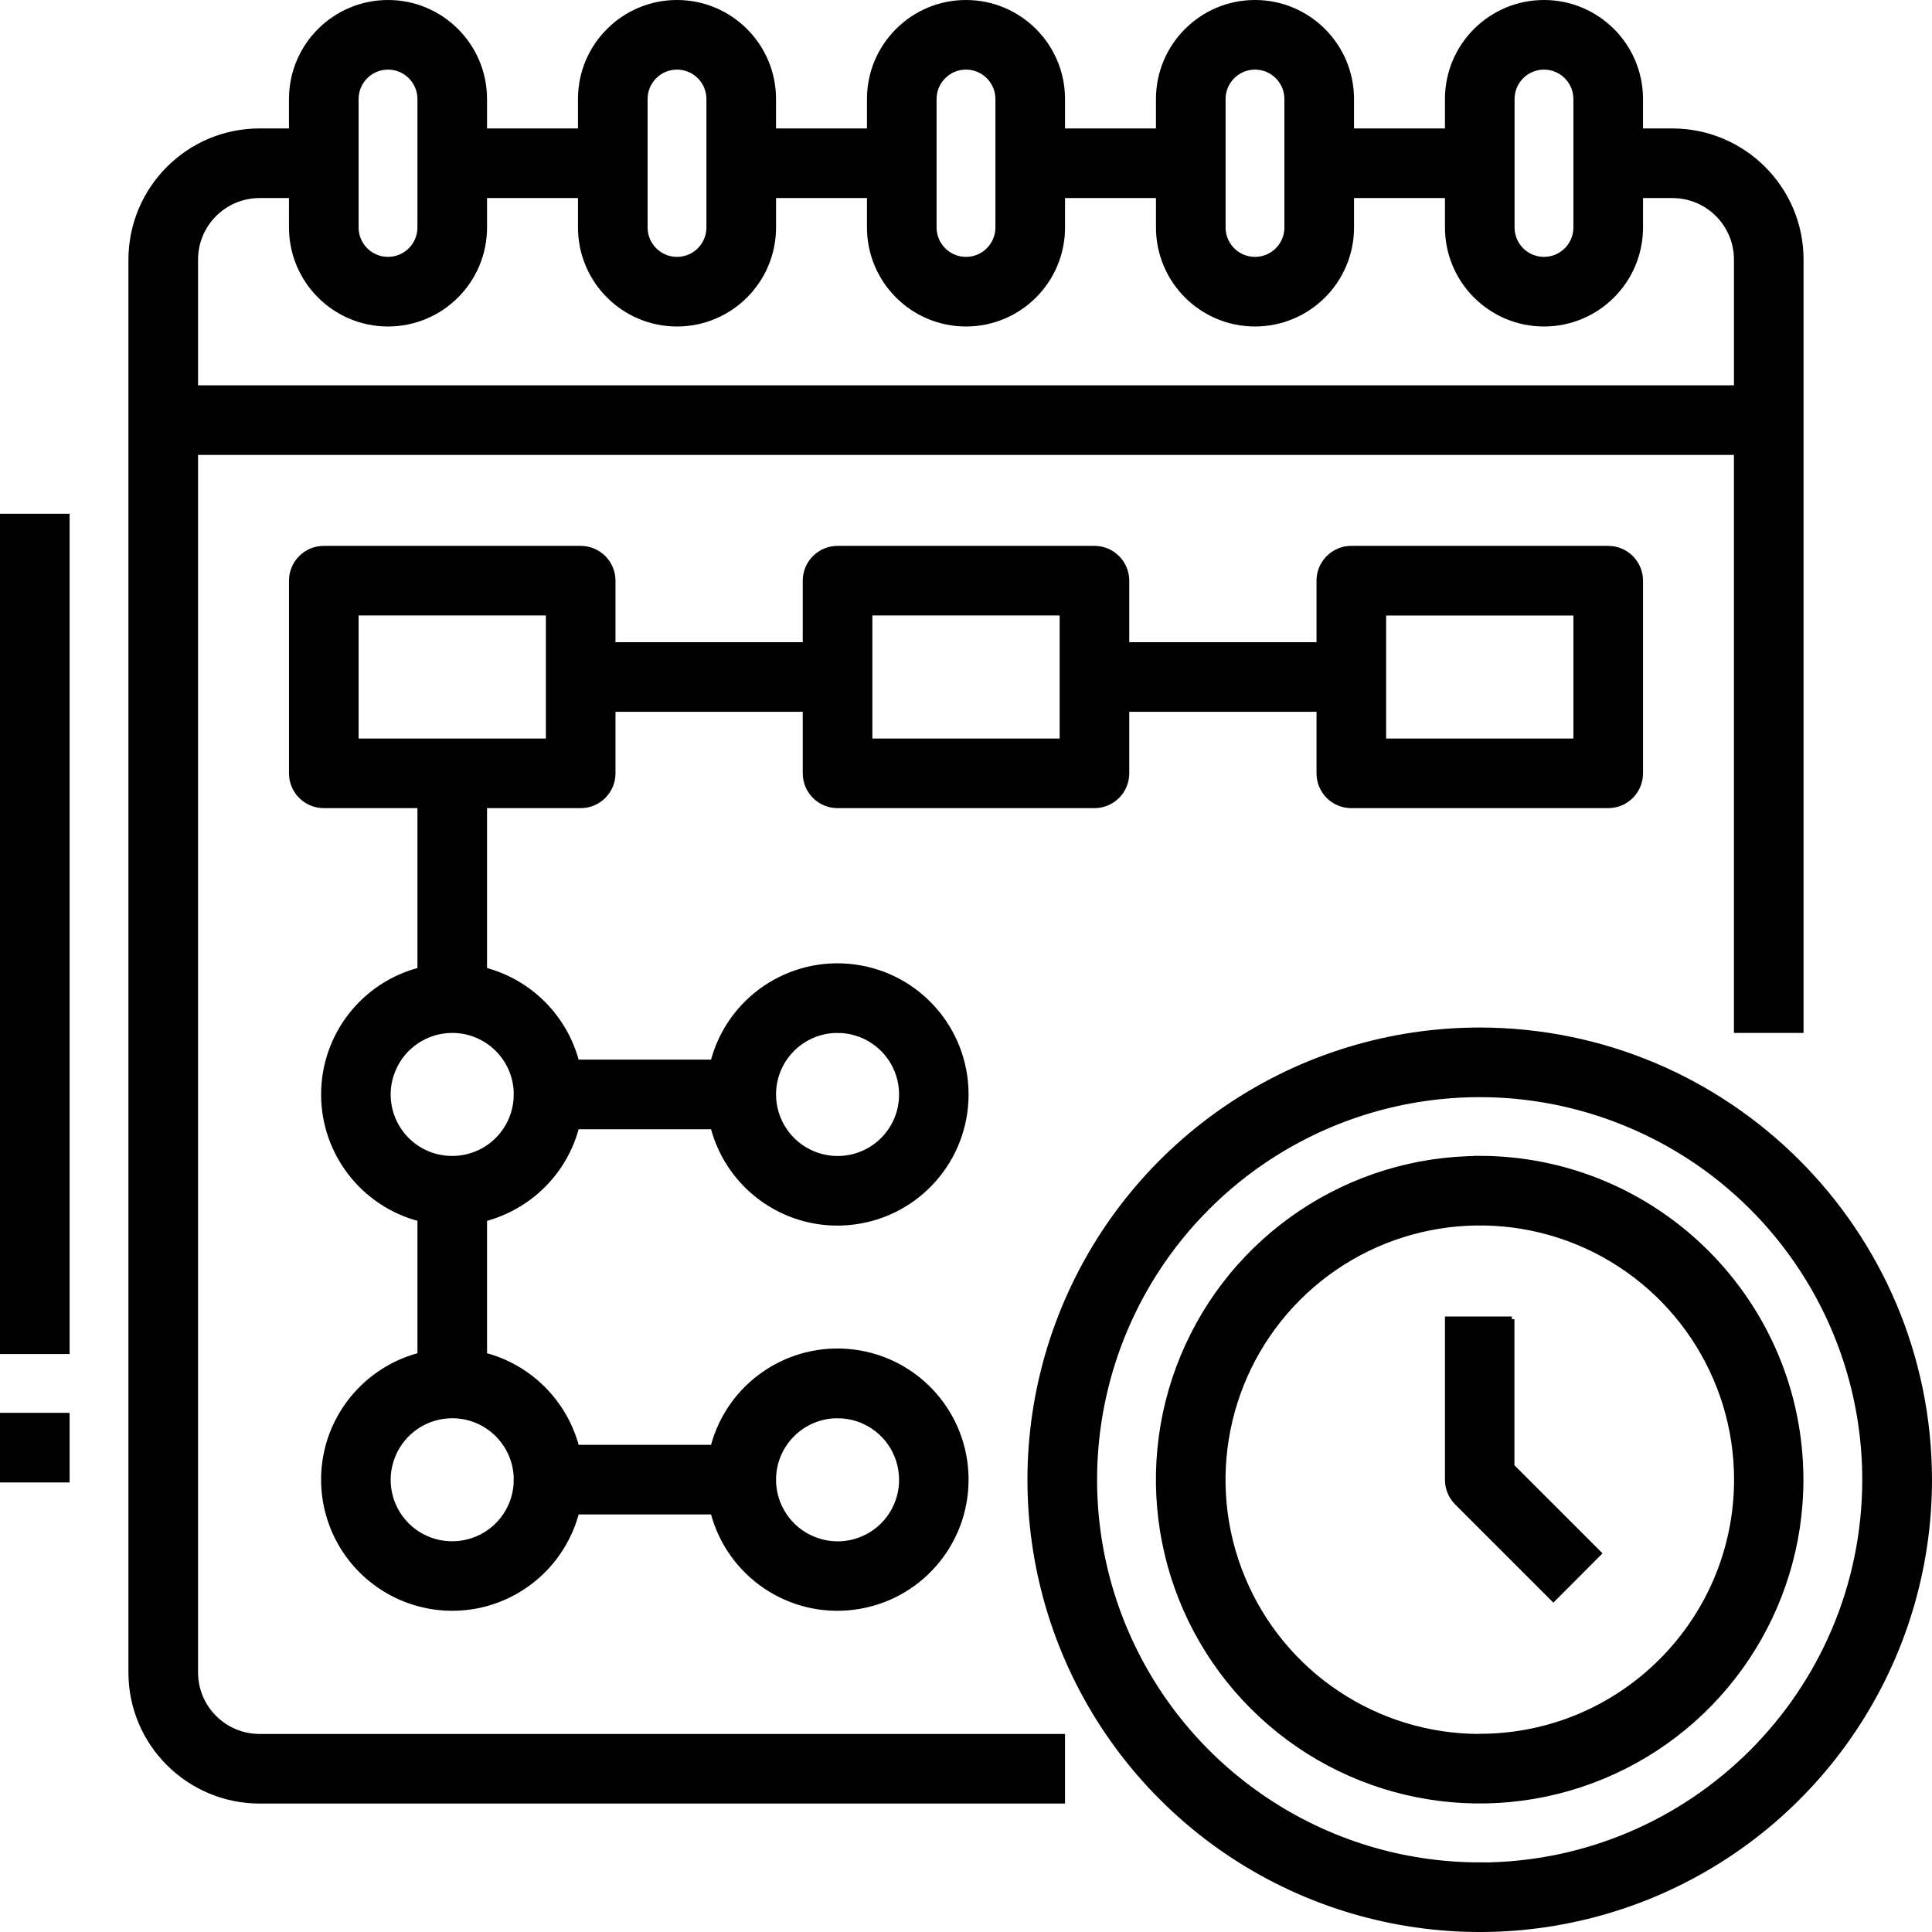
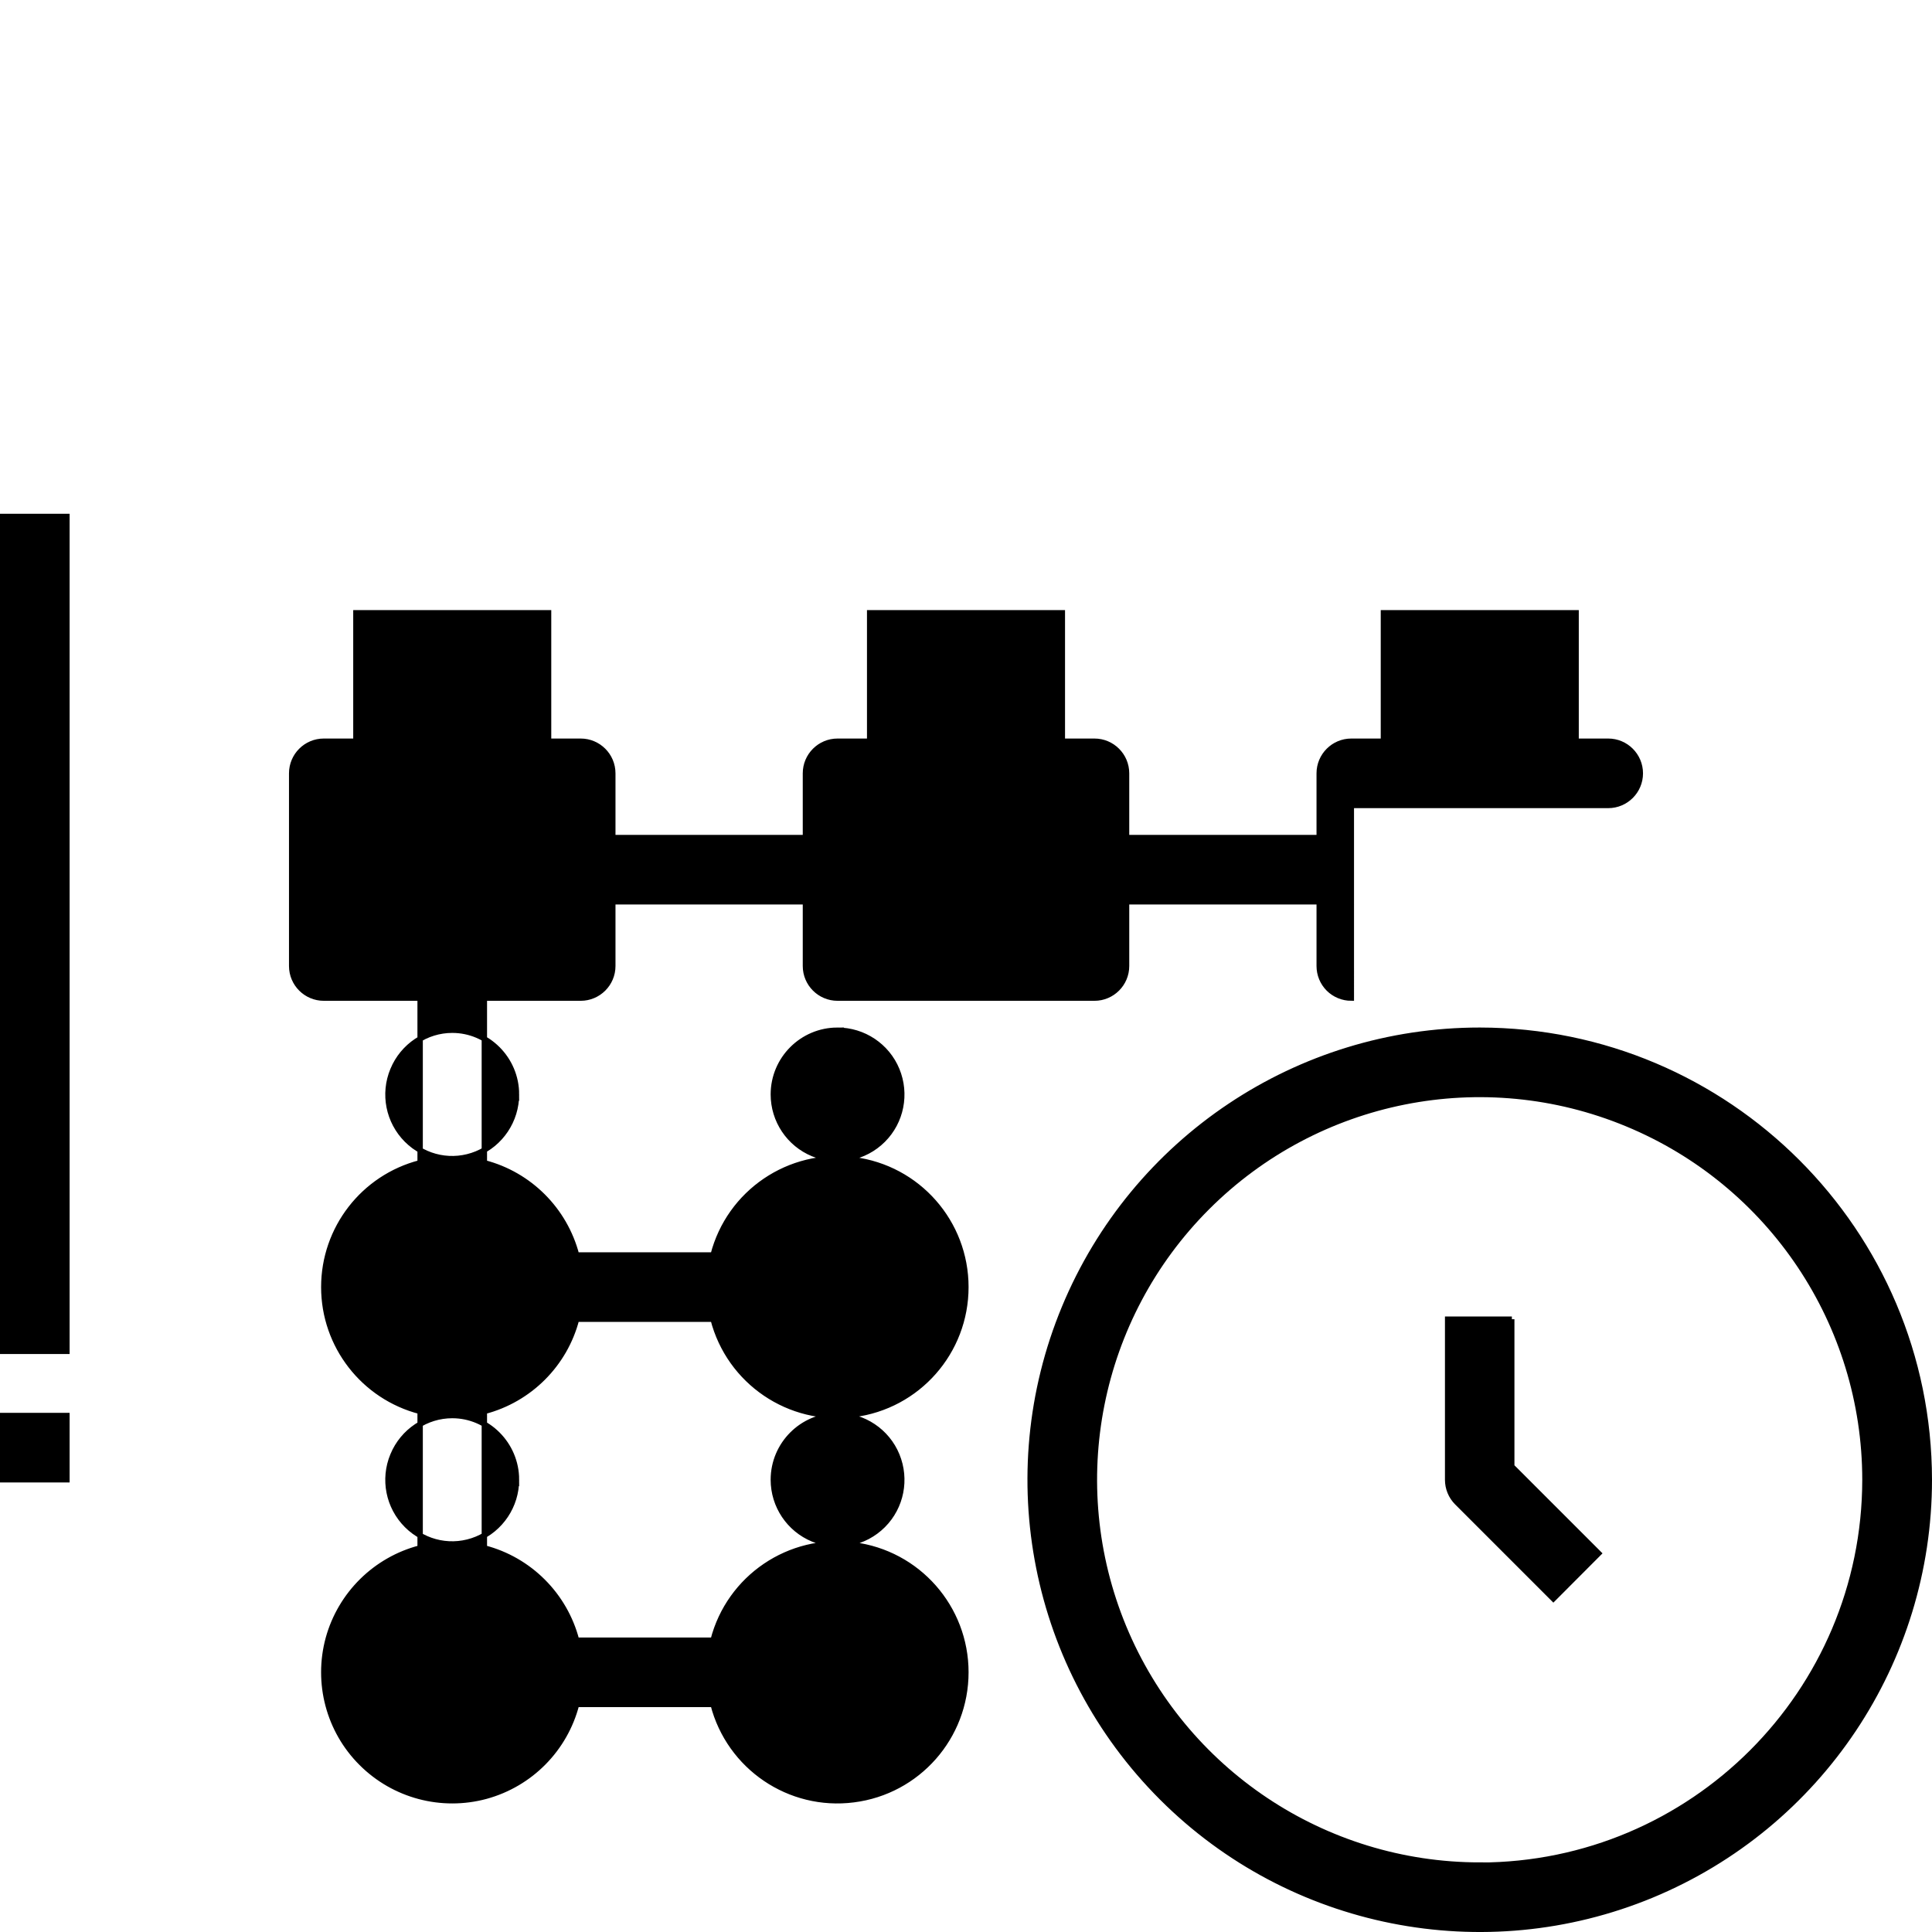
<svg xmlns="http://www.w3.org/2000/svg" id="Layer_1" data-name="Layer 1" viewBox="0 0 150.42 150.42">
  <defs>
    <style>
      .cls-1 {
        stroke: #000;
        stroke-miterlimit: 10;
        stroke-width: .42px;
      }
    </style>
  </defs>
-   <path class="cls-1" d="m115.21,90.21c-10.11,0-19.23,6.09-23.1,15.43-3.87,9.34-1.73,20.09,5.42,27.24,7.15,7.15,17.9,9.29,27.24,5.42,9.34-3.87,15.43-12.99,15.43-23.1-.02-13.8-11.2-24.98-25-25h0Zm0,45c-8.09,0-15.38-4.87-18.48-12.35-3.1-7.47-1.38-16.08,4.34-21.8,5.72-5.72,14.32-7.43,21.8-4.34,7.47,3.1,12.35,10.39,12.35,18.48-.01,11.04-8.96,19.99-20,20h0Zm0,0" />
  <path class="cls-1" d="m117.71,102.71h-5v12.5c0,.66.26,1.3.73,1.77l7.5,7.5,3.53-3.54-6.77-6.77v-11.46Zm0,0" />
-   <path class="cls-1" d="m15.21,130.21V35.21h120v45h5V20.21c0-5.52-4.48-9.99-10-10h-2.5v-2.5c0-4.14-3.36-7.5-7.5-7.5s-7.5,3.36-7.5,7.5v2.5h-7.5v-2.5c0-4.14-3.36-7.5-7.5-7.5s-7.5,3.36-7.5,7.5v2.5h-7.5v-2.5c0-4.14-3.36-7.5-7.5-7.5s-7.5,3.36-7.5,7.5v2.5h-7.5v-2.5c0-4.14-3.36-7.5-7.5-7.5s-7.5,3.36-7.5,7.5v2.5h-7.5v-2.5c0-4.14-3.36-7.5-7.5-7.5s-7.5,3.36-7.5,7.5v2.5h-2.5c-5.52,0-9.99,4.48-10,10v110c0,5.52,4.48,9.99,10,10h62.5v-5H20.21c-2.76,0-5-2.24-5-5h0ZM117.71,7.71c0-1.38,1.12-2.5,2.5-2.5s2.5,1.12,2.5,2.5v10c0,1.38-1.12,2.5-2.5,2.5s-2.5-1.12-2.5-2.5V7.71Zm-22.5,0c0-1.38,1.12-2.5,2.5-2.5s2.5,1.12,2.5,2.5v10c0,1.38-1.12,2.5-2.5,2.5s-2.5-1.12-2.5-2.5V7.71Zm-22.5,0c0-1.38,1.12-2.5,2.5-2.5s2.5,1.12,2.5,2.5v10c0,1.38-1.12,2.5-2.5,2.5s-2.5-1.12-2.5-2.5V7.71Zm-22.5,0c0-1.38,1.12-2.5,2.5-2.5s2.5,1.12,2.5,2.5v10c0,1.38-1.12,2.5-2.5,2.5s-2.5-1.12-2.5-2.5V7.71Zm-22.5,0c0-1.38,1.12-2.5,2.5-2.5s2.5,1.12,2.5,2.5v10c0,1.38-1.12,2.5-2.5,2.5s-2.5-1.12-2.5-2.5V7.71Zm-7.5,7.5h2.5v2.5c0,4.14,3.36,7.5,7.5,7.5s7.5-3.36,7.5-7.5v-2.5h7.5v2.5c0,4.14,3.36,7.5,7.5,7.5s7.5-3.36,7.5-7.5v-2.5h7.5v2.5c0,4.14,3.36,7.5,7.5,7.5s7.5-3.36,7.5-7.5v-2.5h7.5v2.5c0,4.14,3.36,7.5,7.5,7.5s7.5-3.36,7.5-7.5v-2.5h7.5v2.5c0,4.14,3.36,7.5,7.5,7.5s7.5-3.36,7.5-7.5v-2.5h2.5c2.76,0,5,2.24,5,5v10H15.21v-10c0-2.76,2.24-5,5-5h0Zm0,0" />
  <path class="cls-1" d="m115.21,80.21c-14.16,0-26.92,8.53-32.34,21.61-5.42,13.08-2.42,28.13,7.59,38.14,10.01,10.01,25.07,13,38.14,7.59,13.08-5.42,21.61-18.18,21.61-32.34-.02-19.32-15.68-34.98-35-35h0Zm0,65c-12.13,0-23.07-7.31-27.72-18.52-4.64-11.21-2.08-24.11,6.5-32.69,8.58-8.58,21.48-11.15,32.69-6.5,11.21,4.64,18.52,15.58,18.52,27.72-.02,16.56-13.44,29.98-30,30h0Zm0,0" />
-   <path class="cls-1" d="m105.21,62.71h20c1.38,0,2.5-1.12,2.5-2.5v-15c0-1.38-1.12-2.5-2.5-2.5h-20c-1.38,0-2.5,1.12-2.5,2.5v5h-15v-5c0-1.38-1.12-2.5-2.5-2.5h-20c-1.38,0-2.5,1.12-2.5,2.5v5h-15v-5c0-1.38-1.12-2.5-2.5-2.5h-20c-1.38,0-2.5,1.12-2.5,2.5v15c0,1.38,1.12,2.5,2.5,2.5h7.5v12.82c-4.42,1.14-7.5,5.12-7.5,9.68s3.09,8.54,7.5,9.68v10.63c-3.47.9-6.2,3.59-7.15,7.05-.94,3.46.04,7.17,2.58,9.7,2.54,2.54,6.24,3.52,9.7,2.58,3.46-.95,6.15-3.67,7.05-7.15h10.63c1.26,4.88,5.95,8.06,10.94,7.42,5-.63,8.74-4.88,8.74-9.92s-3.74-9.29-8.74-9.92c-5-.63-9.68,2.54-10.94,7.42h-10.63c-.92-3.52-3.67-6.27-7.18-7.18v-10.63c3.52-.92,6.27-3.67,7.18-7.18h10.63c1.26,4.88,5.95,8.06,10.94,7.42,5-.63,8.74-4.88,8.74-9.92s-3.74-9.29-8.74-9.92c-5-.63-9.68,2.54-10.94,7.42h-10.63c-.92-3.52-3.67-6.27-7.18-7.18v-12.82h7.5c1.38,0,2.5-1.12,2.5-2.5v-5h15v5c0,1.38,1.12,2.5,2.5,2.5h20c1.38,0,2.5-1.12,2.5-2.5v-5h15v5c0,.66.26,1.3.73,1.77s1.11.73,1.77.73h0Zm2.5-15h15v10h-15v-10Zm-42.5,62.5c2.02,0,3.85,1.22,4.62,3.09.77,1.87.35,4.02-1.08,5.45-1.43,1.43-3.58,1.86-5.45,1.08-1.87-.77-3.09-2.6-3.09-4.62,0-2.76,2.24-5,5-5h0Zm0-30c2.02,0,3.85,1.22,4.62,3.09.77,1.87.35,4.02-1.08,5.45-1.43,1.43-3.58,1.86-5.45,1.08-1.87-.77-3.09-2.6-3.09-4.62,0-2.76,2.24-5,5-5h0Zm-25,35c0,2.02-1.22,3.85-3.09,4.62-1.87.77-4.02.35-5.45-1.08-1.43-1.43-1.86-3.58-1.08-5.45.77-1.87,2.6-3.09,4.62-3.09,2.76,0,5,2.24,5,5h0Zm0-30c0,2.02-1.22,3.85-3.09,4.62-1.87.77-4.02.35-5.45-1.08-1.43-1.43-1.86-3.58-1.08-5.45.77-1.87,2.6-3.09,4.62-3.09,2.76,0,5,2.24,5,5h0Zm2.5-27.5h-15v-10h15v10Zm40,0h-15v-10h15v10Zm0,0" />
+   <path class="cls-1" d="m105.21,62.71h20c1.38,0,2.5-1.12,2.5-2.5c0-1.38-1.12-2.5-2.5-2.5h-20c-1.38,0-2.5,1.12-2.5,2.5v5h-15v-5c0-1.38-1.12-2.5-2.5-2.5h-20c-1.38,0-2.5,1.12-2.5,2.5v5h-15v-5c0-1.38-1.12-2.5-2.5-2.5h-20c-1.38,0-2.5,1.12-2.5,2.5v15c0,1.38,1.12,2.5,2.5,2.5h7.5v12.82c-4.42,1.14-7.5,5.12-7.5,9.68s3.09,8.54,7.5,9.68v10.63c-3.47.9-6.2,3.59-7.15,7.05-.94,3.46.04,7.17,2.58,9.7,2.54,2.54,6.24,3.52,9.7,2.58,3.46-.95,6.15-3.67,7.05-7.15h10.63c1.26,4.88,5.95,8.06,10.94,7.42,5-.63,8.74-4.88,8.74-9.92s-3.74-9.29-8.74-9.92c-5-.63-9.68,2.54-10.94,7.42h-10.63c-.92-3.52-3.67-6.27-7.18-7.18v-10.63c3.52-.92,6.27-3.67,7.18-7.18h10.63c1.26,4.88,5.95,8.06,10.94,7.42,5-.63,8.74-4.88,8.74-9.92s-3.74-9.29-8.74-9.92c-5-.63-9.68,2.54-10.94,7.42h-10.63c-.92-3.52-3.67-6.27-7.18-7.18v-12.82h7.5c1.38,0,2.5-1.12,2.5-2.5v-5h15v5c0,1.38,1.12,2.5,2.5,2.5h20c1.38,0,2.5-1.12,2.5-2.5v-5h15v5c0,.66.26,1.3.73,1.77s1.11.73,1.77.73h0Zm2.5-15h15v10h-15v-10Zm-42.5,62.5c2.02,0,3.85,1.22,4.62,3.09.77,1.87.35,4.02-1.08,5.45-1.43,1.43-3.58,1.86-5.45,1.08-1.87-.77-3.09-2.6-3.09-4.62,0-2.76,2.24-5,5-5h0Zm0-30c2.02,0,3.85,1.22,4.62,3.09.77,1.87.35,4.02-1.08,5.45-1.43,1.43-3.58,1.86-5.45,1.08-1.87-.77-3.09-2.6-3.09-4.62,0-2.76,2.24-5,5-5h0Zm-25,35c0,2.02-1.22,3.85-3.09,4.62-1.87.77-4.02.35-5.45-1.08-1.43-1.43-1.86-3.58-1.08-5.45.77-1.87,2.6-3.09,4.62-3.09,2.76,0,5,2.24,5,5h0Zm0-30c0,2.02-1.22,3.85-3.09,4.62-1.87.77-4.02.35-5.45-1.08-1.43-1.43-1.86-3.58-1.08-5.45.77-1.87,2.6-3.09,4.62-3.09,2.76,0,5,2.24,5,5h0Zm2.5-27.5h-15v-10h15v10Zm40,0h-15v-10h15v10Zm0,0" />
  <rect class="cls-1" x=".21" y="40.21" width="5" height="65" />
  <rect class="cls-1" x=".21" y="110.21" width="5" height="5" />
</svg>